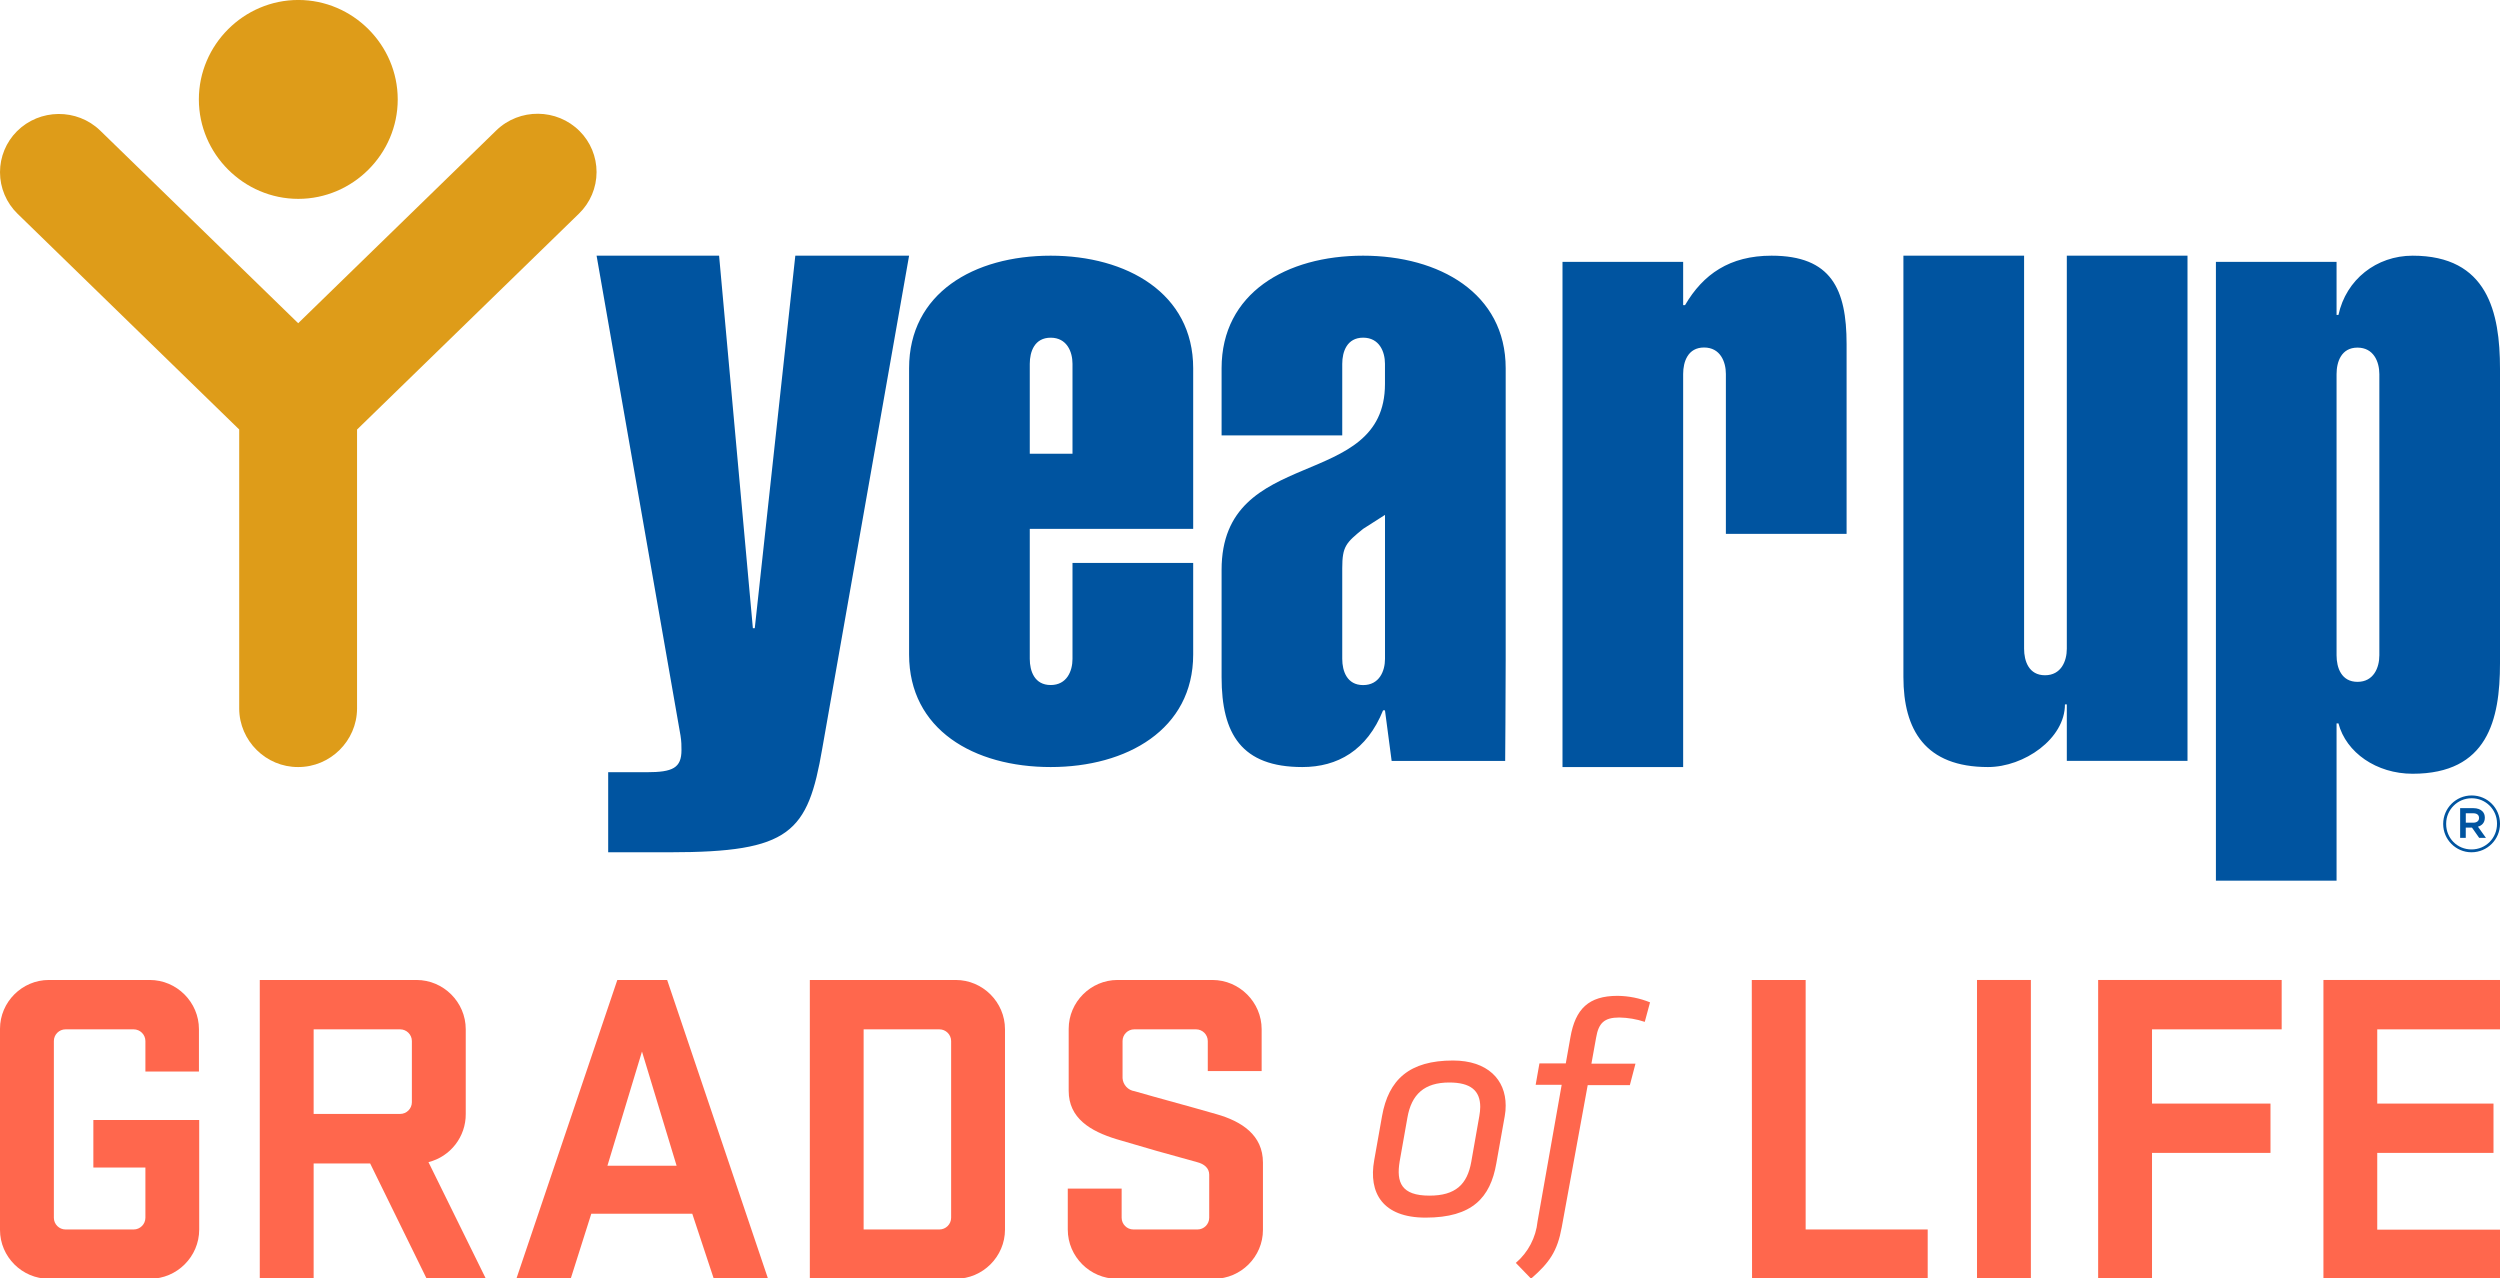
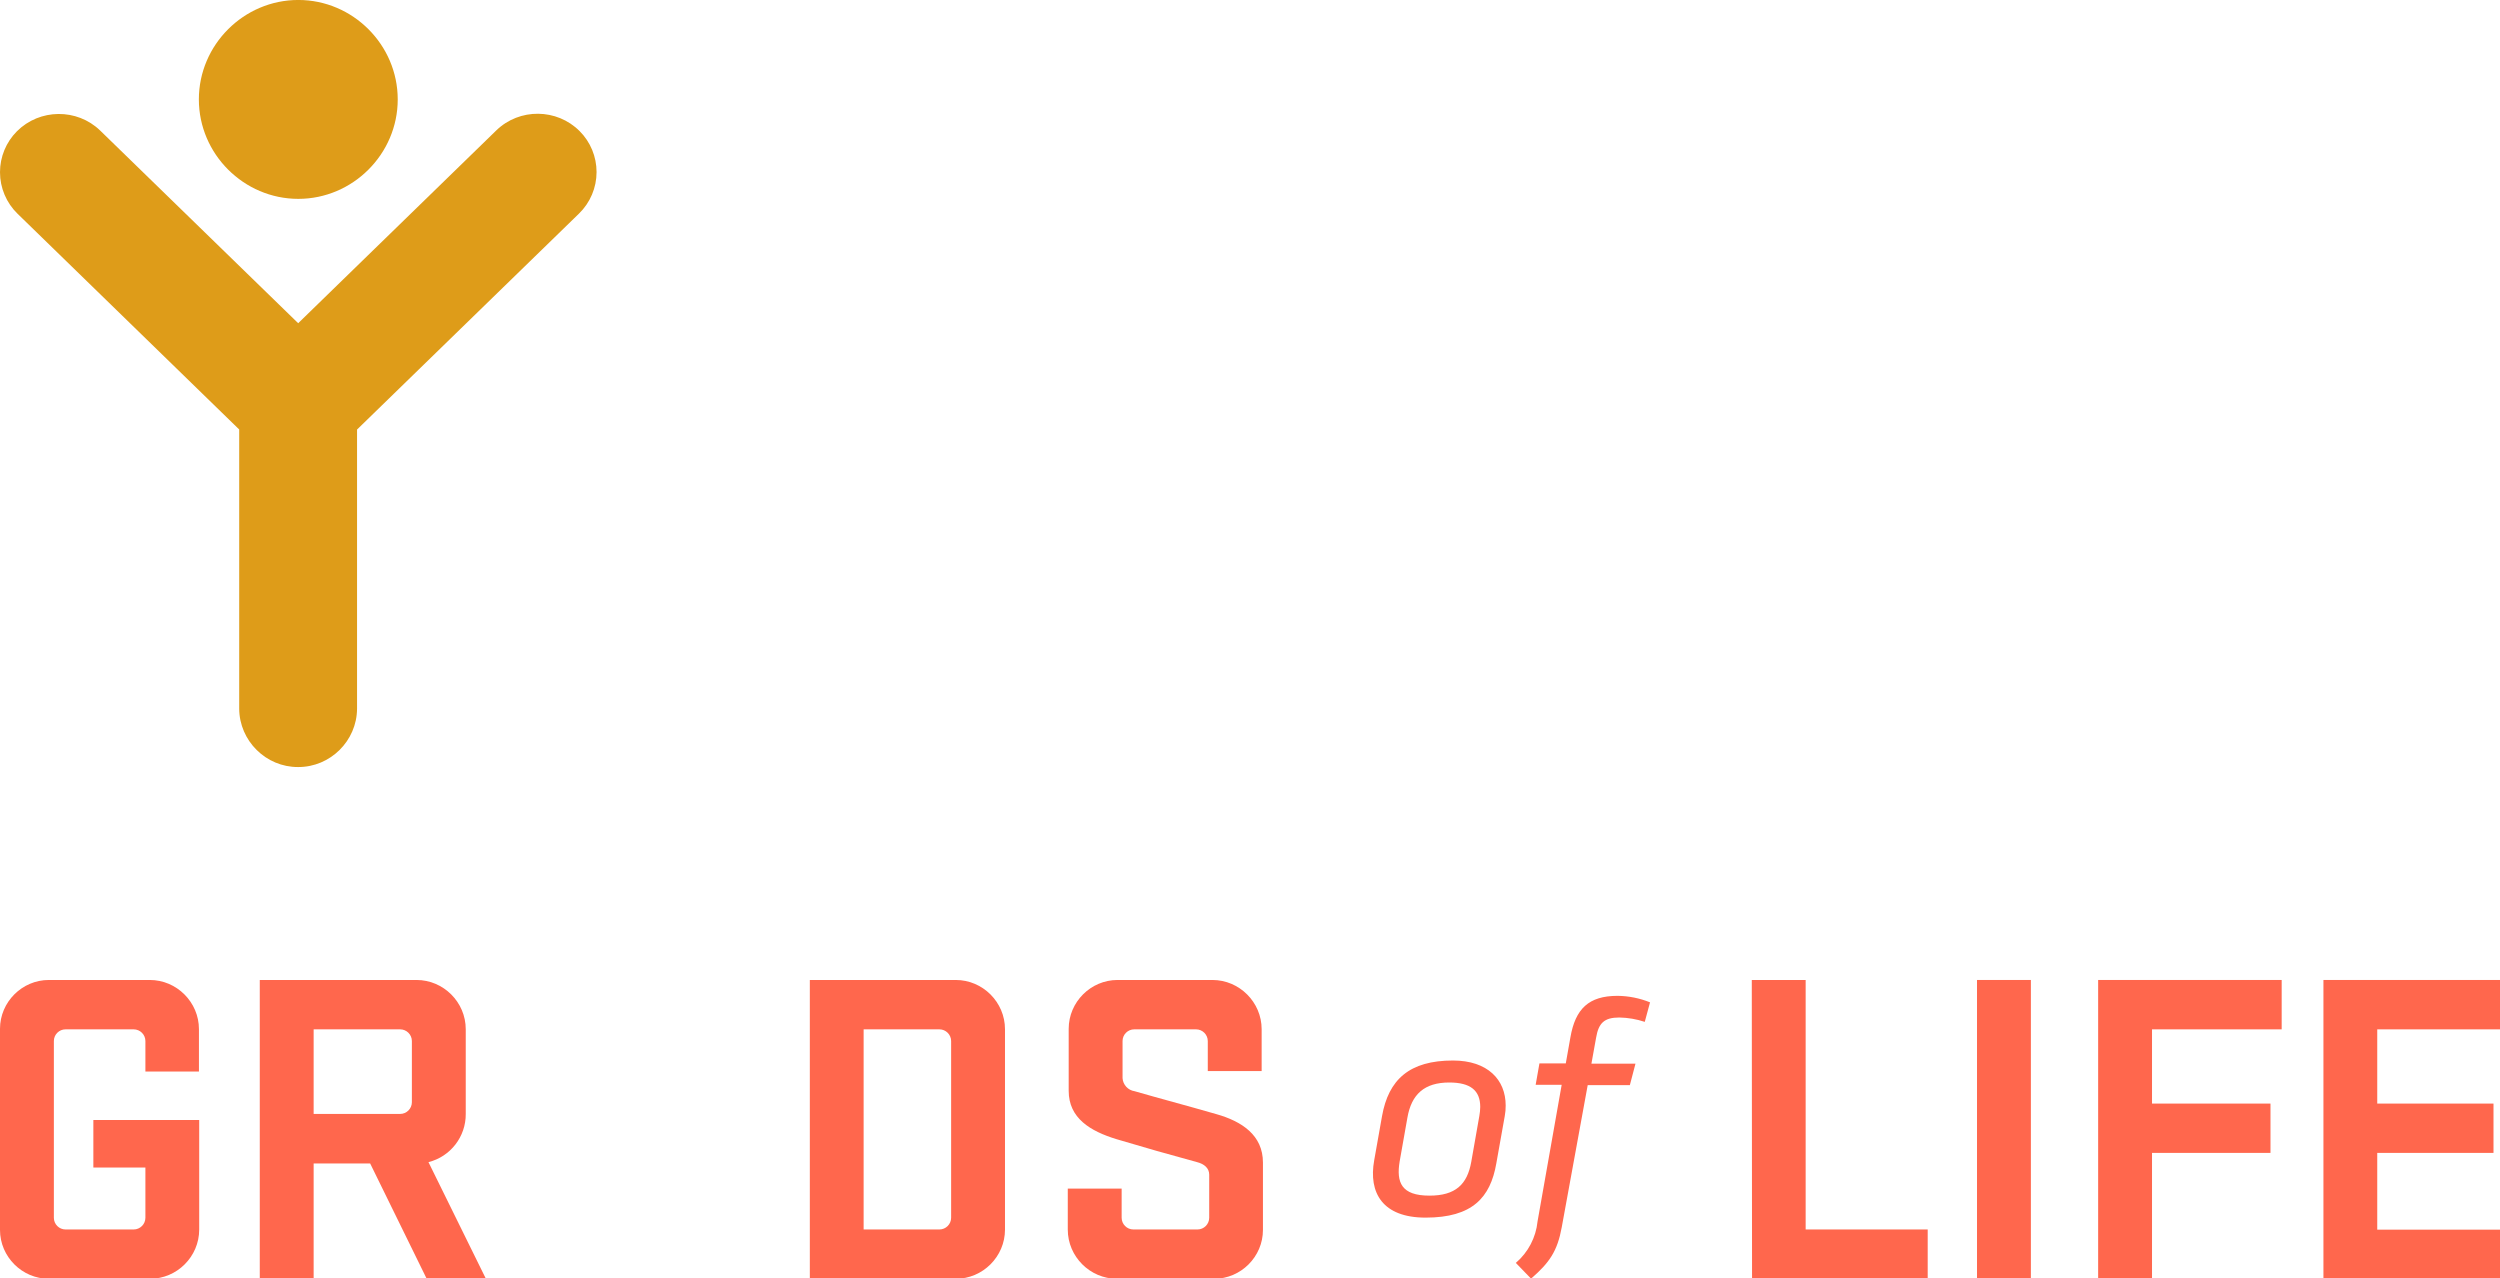
<svg xmlns="http://www.w3.org/2000/svg" width="100%" height="100%" viewBox="0 0 88 45" version="1.1" xml:space="preserve" style="fill-rule:evenodd;clip-rule:evenodd;stroke-linejoin:round;stroke-miterlimit:2;">
  <g>
    <path d="M14,3.5C14,5.42 12.42,7 10.5,7C8.58,7 7,5.42 7,3.5C7,3.5 7,3.499 7,3.499C7,1.579 8.58,-0.001 10.5,-0.001C12.42,-0.001 13.999,1.578 14,3.498" style="fill:rgb(222,156,25);" />
    <path d="M8.42,24.946L8.42,15.118L0.62,7.526C0.224,7.142 0,6.613 0,6.062C0,5.522 0.214,5.004 0.595,4.622C1.396,3.819 2.713,3.807 3.528,4.597L10.496,11.377L17.47,4.59C18.285,3.799 19.603,3.811 20.404,4.616C20.785,4.998 20.999,5.516 20.999,6.056C20.999,6.607 20.775,7.136 20.379,7.52L12.568,15.12L12.568,24.947C12.561,26.078 11.626,27.004 10.495,27C9.363,27.006 8.426,26.078 8.42,24.946" style="fill:rgb(222,156,25);" />
-     <path d="M32,9L28.945,26.341C28.435,29.311 27.824,30 23.581,30L21.408,30L21.408,27.182L22.766,27.182C23.683,27.182 23.988,27.032 23.988,26.402C23.988,26.252 23.988,26.102 23.954,25.892L21,9L25.312,9L26.501,22.113L26.568,22.113L27.995,9L32,9ZM37.752,15.971L37.752,12.808C37.752,12.378 37.552,11.887 36.984,11.887C36.415,11.887 36.248,12.377 36.248,12.807L36.248,15.971L37.752,15.971ZM32,12.961C32,10.321 34.276,9 36.984,9C39.659,9 42,10.32 42,12.961L42,18.616L36.248,18.616L36.248,23.193C36.248,23.623 36.415,24.113 36.984,24.113C37.553,24.113 37.752,23.623 37.752,23.193L37.752,19.815L42,19.815L42,23.04C42,25.68 39.659,27 36.984,27C34.276,27 32,25.68 32,23.04L32,12.96L32,12.961ZM47.247,23.193C47.247,23.623 47.414,24.115 47.982,24.115C48.551,24.115 48.752,23.623 48.752,23.193L48.752,18.124L47.982,18.616C47.38,19.106 47.247,19.23 47.247,19.999L47.247,23.193ZM43,12.962C43,10.321 45.274,9 47.982,9C50.658,9 53,10.32 53,12.962L53,23.223C53,24.452 52.982,26.785 52.982,26.785L48.986,26.786L48.751,25.004L48.684,25.004C48.116,26.417 47.08,27 45.842,27C43.702,27 43,25.835 43,23.838L43,20.06C43,15.633 48.751,17.325 48.751,13.513L48.751,12.807C48.751,12.377 48.551,11.886 47.982,11.886C47.414,11.886 47.247,12.378 47.247,12.807L47.247,15.325L43,15.325L43,12.961L43,12.962ZM59.247,10.74L59.314,10.74C59.949,9.653 60.886,9 62.358,9C64.465,9 65,10.181 65,12.109L65,18.793L60.751,18.793L60.751,13.165C60.751,12.73 60.551,12.232 59.983,12.232C59.414,12.232 59.247,12.73 59.247,13.165L59.247,27L55,27L55,9.217L59.247,9.217L59.247,10.74ZM72.752,24.794L72.686,24.794C72.686,26.006 71.248,27 69.976,27C67.77,27 67,25.695 67,23.831L67,9L71.248,9L71.248,22.835C71.248,23.271 71.415,23.769 71.984,23.769C72.552,23.769 72.752,23.271 72.752,22.835L72.752,9L77,9L77,26.783L72.752,26.783L72.752,24.794ZM83.753,13.169C83.753,12.734 83.552,12.236 82.983,12.236C82.415,12.236 82.247,12.734 82.247,13.169L82.247,23.067C82.247,23.502 82.415,24.001 82.984,24.001C83.552,24.001 83.753,23.502 83.753,23.067L83.753,13.169ZM82.247,11.085L82.314,11.085C82.582,9.839 83.652,9 84.924,9C87.564,9 88,10.99 88,12.982L88,23.347C88,25.339 87.565,27.236 84.923,27.236C83.652,27.236 82.582,26.49 82.314,25.464L82.247,25.464L82.247,31L78,31L78,9.217L82.247,9.217L82.247,11.085ZM87.056,28.959C87.186,28.959 87.262,28.895 87.262,28.796L87.262,28.79C87.262,28.685 87.185,28.627 87.056,28.627L86.796,28.627L86.796,28.959L87.056,28.959ZM86.596,28.447L87.064,28.447C87.201,28.447 87.313,28.488 87.381,28.558C87.436,28.614 87.466,28.688 87.466,28.778L87.466,28.784C87.466,28.954 87.367,29.058 87.224,29.099L87.506,29.494L87.268,29.494L87.014,29.132L86.795,29.132L86.795,29.494L86.597,29.494L86.597,28.447L86.596,28.447ZM87.895,29L87.895,28.983C87.895,28.498 87.496,28.099 87.011,28.099L86.997,28.099C86.508,28.099 86.105,28.502 86.105,28.991L86.105,29.006C86.105,29.5 86.489,29.9 86.997,29.9C87.507,29.9 87.895,29.494 87.895,29ZM86,29.007L86,29C86,28.456 86.442,28 87.003,28C87.563,28 88,28.45 88,28.994L88,29C88,29.544 87.558,30 86.997,30C86.996,30 86.994,30 86.993,30C86.448,30 86,29.552 86,29.007Z" style="fill:rgb(0,84,160);" />
  </g>
  <g transform="matrix(0.229,0,0,0.229,0,34.495)">
    <g id="Layer_2">
      <g id="Layer_1-2">
        <path d="M14.35,21.52L30.62,21.52L30.62,38.35C30.62,38.357 30.62,38.363 30.62,38.37C30.62,42.518 27.207,45.93 23.06,45.93C23.04,45.93 23.02,45.93 23,45.93L7.52,45.93C7.517,45.93 7.513,45.93 7.51,45.93C3.39,45.93 -0,42.54 -0,38.42C-0,38.397 -0,38.373 0,38.35L0,7.59C-0,7.563 -0,7.537 -0,7.51C-0,3.39 3.39,-0 7.51,-0C7.513,-0 7.517,-0 7.52,-0L23,0C23.007,-0 23.013,-0 23.02,-0C27.167,-0 30.58,3.413 30.58,7.56C30.58,7.57 30.58,7.58 30.58,7.59L30.58,14.07L22.35,14.07L22.35,9.38C22.345,8.396 21.534,7.589 20.55,7.589C20.527,7.589 20.503,7.589 20.48,7.59L10.14,7.59C10.117,7.589 10.093,7.589 10.07,7.589C9.088,7.589 8.28,8.397 8.28,9.379C8.28,9.379 8.28,9.38 8.28,9.38L8.28,36.55C8.28,36.554 8.28,36.558 8.28,36.561C8.28,37.543 9.088,38.351 10.07,38.351C10.093,38.351 10.117,38.351 10.14,38.35L20.48,38.35C20.503,38.351 20.527,38.351 20.55,38.351C21.537,38.351 22.35,37.539 22.35,36.551C22.35,36.551 22.35,36.55 22.35,36.55L22.35,28.83L14.35,28.83L14.35,21.52Z" style="fill:rgb(255,103,77);fill-rule:nonzero;" />
        <path d="M56.9,28.21L48.21,28.21L48.21,45.93L39.93,45.93L39.93,0L64,0C64.007,-0 64.013,-0 64.02,-0C68.173,-0 71.59,3.417 71.59,7.57C71.59,7.577 71.59,7.583 71.59,7.59L71.59,20.59C71.624,24.076 69.243,27.156 65.86,28L74.69,45.93L65.59,45.93L56.9,28.21ZM63.31,9.38C63.305,8.396 62.494,7.589 61.51,7.589C61.49,7.589 61.47,7.589 61.45,7.59L48.21,7.59L48.21,20.59L61.45,20.59C61.47,20.591 61.49,20.591 61.51,20.591C62.494,20.591 63.305,19.784 63.31,18.8L63.31,9.38Z" style="fill:rgb(255,103,77);fill-rule:nonzero;" />
-         <path d="M118.06,45.93L109.72,45.93L106.41,35.93L90.89,35.93L87.72,45.93L79.37,45.93L94.89,0L102.55,0L118.06,45.93ZM93.37,28.55L104,28.55L98.68,11L93.37,28.55Z" style="fill:rgb(255,103,77);fill-rule:nonzero;" />
        <path d="M124.48,0L146.89,0C146.897,-0 146.903,-0 146.91,-0C151.063,-0 154.48,3.417 154.48,7.57C154.48,7.577 154.48,7.583 154.48,7.59L154.48,38.35C154.48,38.357 154.48,38.363 154.48,38.37C154.48,42.517 151.067,45.93 146.92,45.93C146.91,45.93 146.9,45.93 146.89,45.93L124.48,45.93L124.48,0ZM146.2,9.38C146.195,8.396 145.384,7.589 144.4,7.589C144.38,7.589 144.36,7.589 144.34,7.59L132.75,7.59L132.75,38.35L144.34,38.35C144.36,38.351 144.38,38.351 144.4,38.351C145.387,38.351 146.2,37.538 146.2,36.551C146.2,36.551 146.2,36.55 146.2,36.55L146.2,9.38Z" style="fill:rgb(255,103,77);fill-rule:nonzero;" />
        <path d="M171.65,24.48C167.58,23.24 164.27,21.24 164.27,17.04L164.27,7.59C164.27,7.563 164.27,7.537 164.27,7.51C164.27,3.39 167.66,-0 171.78,-0C171.783,-0 171.787,-0 171.79,-0L186.34,0C186.347,-0 186.353,-0 186.36,-0C190.513,-0 193.93,3.417 193.93,7.57C193.93,7.577 193.93,7.583 193.93,7.59L193.93,14L185.65,14L185.65,9.38C185.645,8.396 184.834,7.589 183.85,7.589C183.83,7.589 183.81,7.589 183.79,7.59L174.41,7.59C174.387,7.589 174.363,7.589 174.34,7.589C173.358,7.589 172.55,8.397 172.55,9.379C172.55,9.379 172.55,9.38 172.55,9.38L172.55,15.1C172.62,16.118 173.399,16.957 174.41,17.1C178.48,18.28 181.93,19.17 186.96,20.62C190.89,21.73 194.13,23.86 194.13,28.07L194.13,38.35C194.13,38.373 194.13,38.397 194.13,38.42C194.13,42.54 190.74,45.93 186.62,45.93C186.617,45.93 186.613,45.93 186.61,45.93L171.72,45.93C171.71,45.93 171.7,45.93 171.69,45.93C167.543,45.93 164.13,42.517 164.13,38.37C164.13,38.363 164.13,38.357 164.13,38.35L164.13,32.07L172.41,32.07L172.41,36.551C172.41,37.538 173.223,38.351 174.21,38.351C174.23,38.351 174.25,38.351 174.27,38.35L184,38.35C184.023,38.351 184.047,38.351 184.07,38.351C185.057,38.351 185.87,37.539 185.87,36.551C185.87,36.551 185.87,36.55 185.87,36.55L185.87,29.93C185.87,28.93 185.11,28.28 184,28C178.75,26.55 176.75,26 171.65,24.48Z" style="fill:rgb(255,103,77);fill-rule:nonzero;" />
        <path d="M269.27,0L277.55,0L277.55,38.35L296.31,38.35L296.31,45.93L269.31,45.93L269.27,0Z" style="fill:rgb(255,103,77);fill-rule:nonzero;" />
        <rect x="303.89" y="0" width="8.28" height="45.93" style="fill:rgb(255,103,77);fill-rule:nonzero;" />
        <path d="M322.51,45.93L322.51,0L350.72,0L350.72,7.59L330.79,7.59L330.79,19L349,19L349,26.58L330.79,26.58L330.79,45.93L322.51,45.93Z" style="fill:rgb(255,103,77);fill-rule:nonzero;" />
        <path d="M357.14,0L385,0L385,7.59L365.41,7.59L365.41,19L383.28,19L383.28,26.58L365.41,26.58L365.41,38.38L385,38.38L385,45.96L357.14,45.96L357.14,0Z" style="fill:rgb(255,103,77);fill-rule:nonzero;" />
        <path d="M211.23,27.72L212.43,20.95C213.43,15.28 216.67,12.38 223.34,12.38C228.67,12.38 231.44,15.33 231.44,19.29C231.446,19.833 231.399,20.376 231.3,20.91L230,28.2C229.09,33.44 226.33,36.53 219.13,36.53C212.52,36.53 210.33,32.72 211.23,27.72ZM227.39,20.91C227.474,20.451 227.521,19.986 227.53,19.52C227.53,17 226.05,15.76 222.77,15.76C218.95,15.76 216.95,17.57 216.33,21.19L215.14,27.91C214.62,31.1 215.38,33.15 219.72,33.15C223.72,33.15 225.53,31.44 226.15,27.96L227.39,20.91Z" style="fill:rgb(255,103,77);fill-rule:nonzero;" />
        <path d="M233,43.49C234.893,41.874 236.091,39.587 236.34,37.11L240.05,16.11L236.05,16.11L236.63,12.82L240.68,12.82L241.39,8.82C242.15,4.44 244.2,2.44 248.63,2.44C250.345,2.457 252.041,2.796 253.63,3.44L252.82,6.44C251.558,6.02 250.24,5.794 248.91,5.77C246.58,5.77 245.72,6.63 245.34,8.87L244.62,12.87L251.39,12.87L250.53,16.16L244.05,16.16L240.06,38C239.39,41.67 238.2,43.43 235.34,45.91L233,43.49Z" style="fill:rgb(255,103,77);fill-rule:nonzero;" />
      </g>
    </g>
  </g>
</svg>